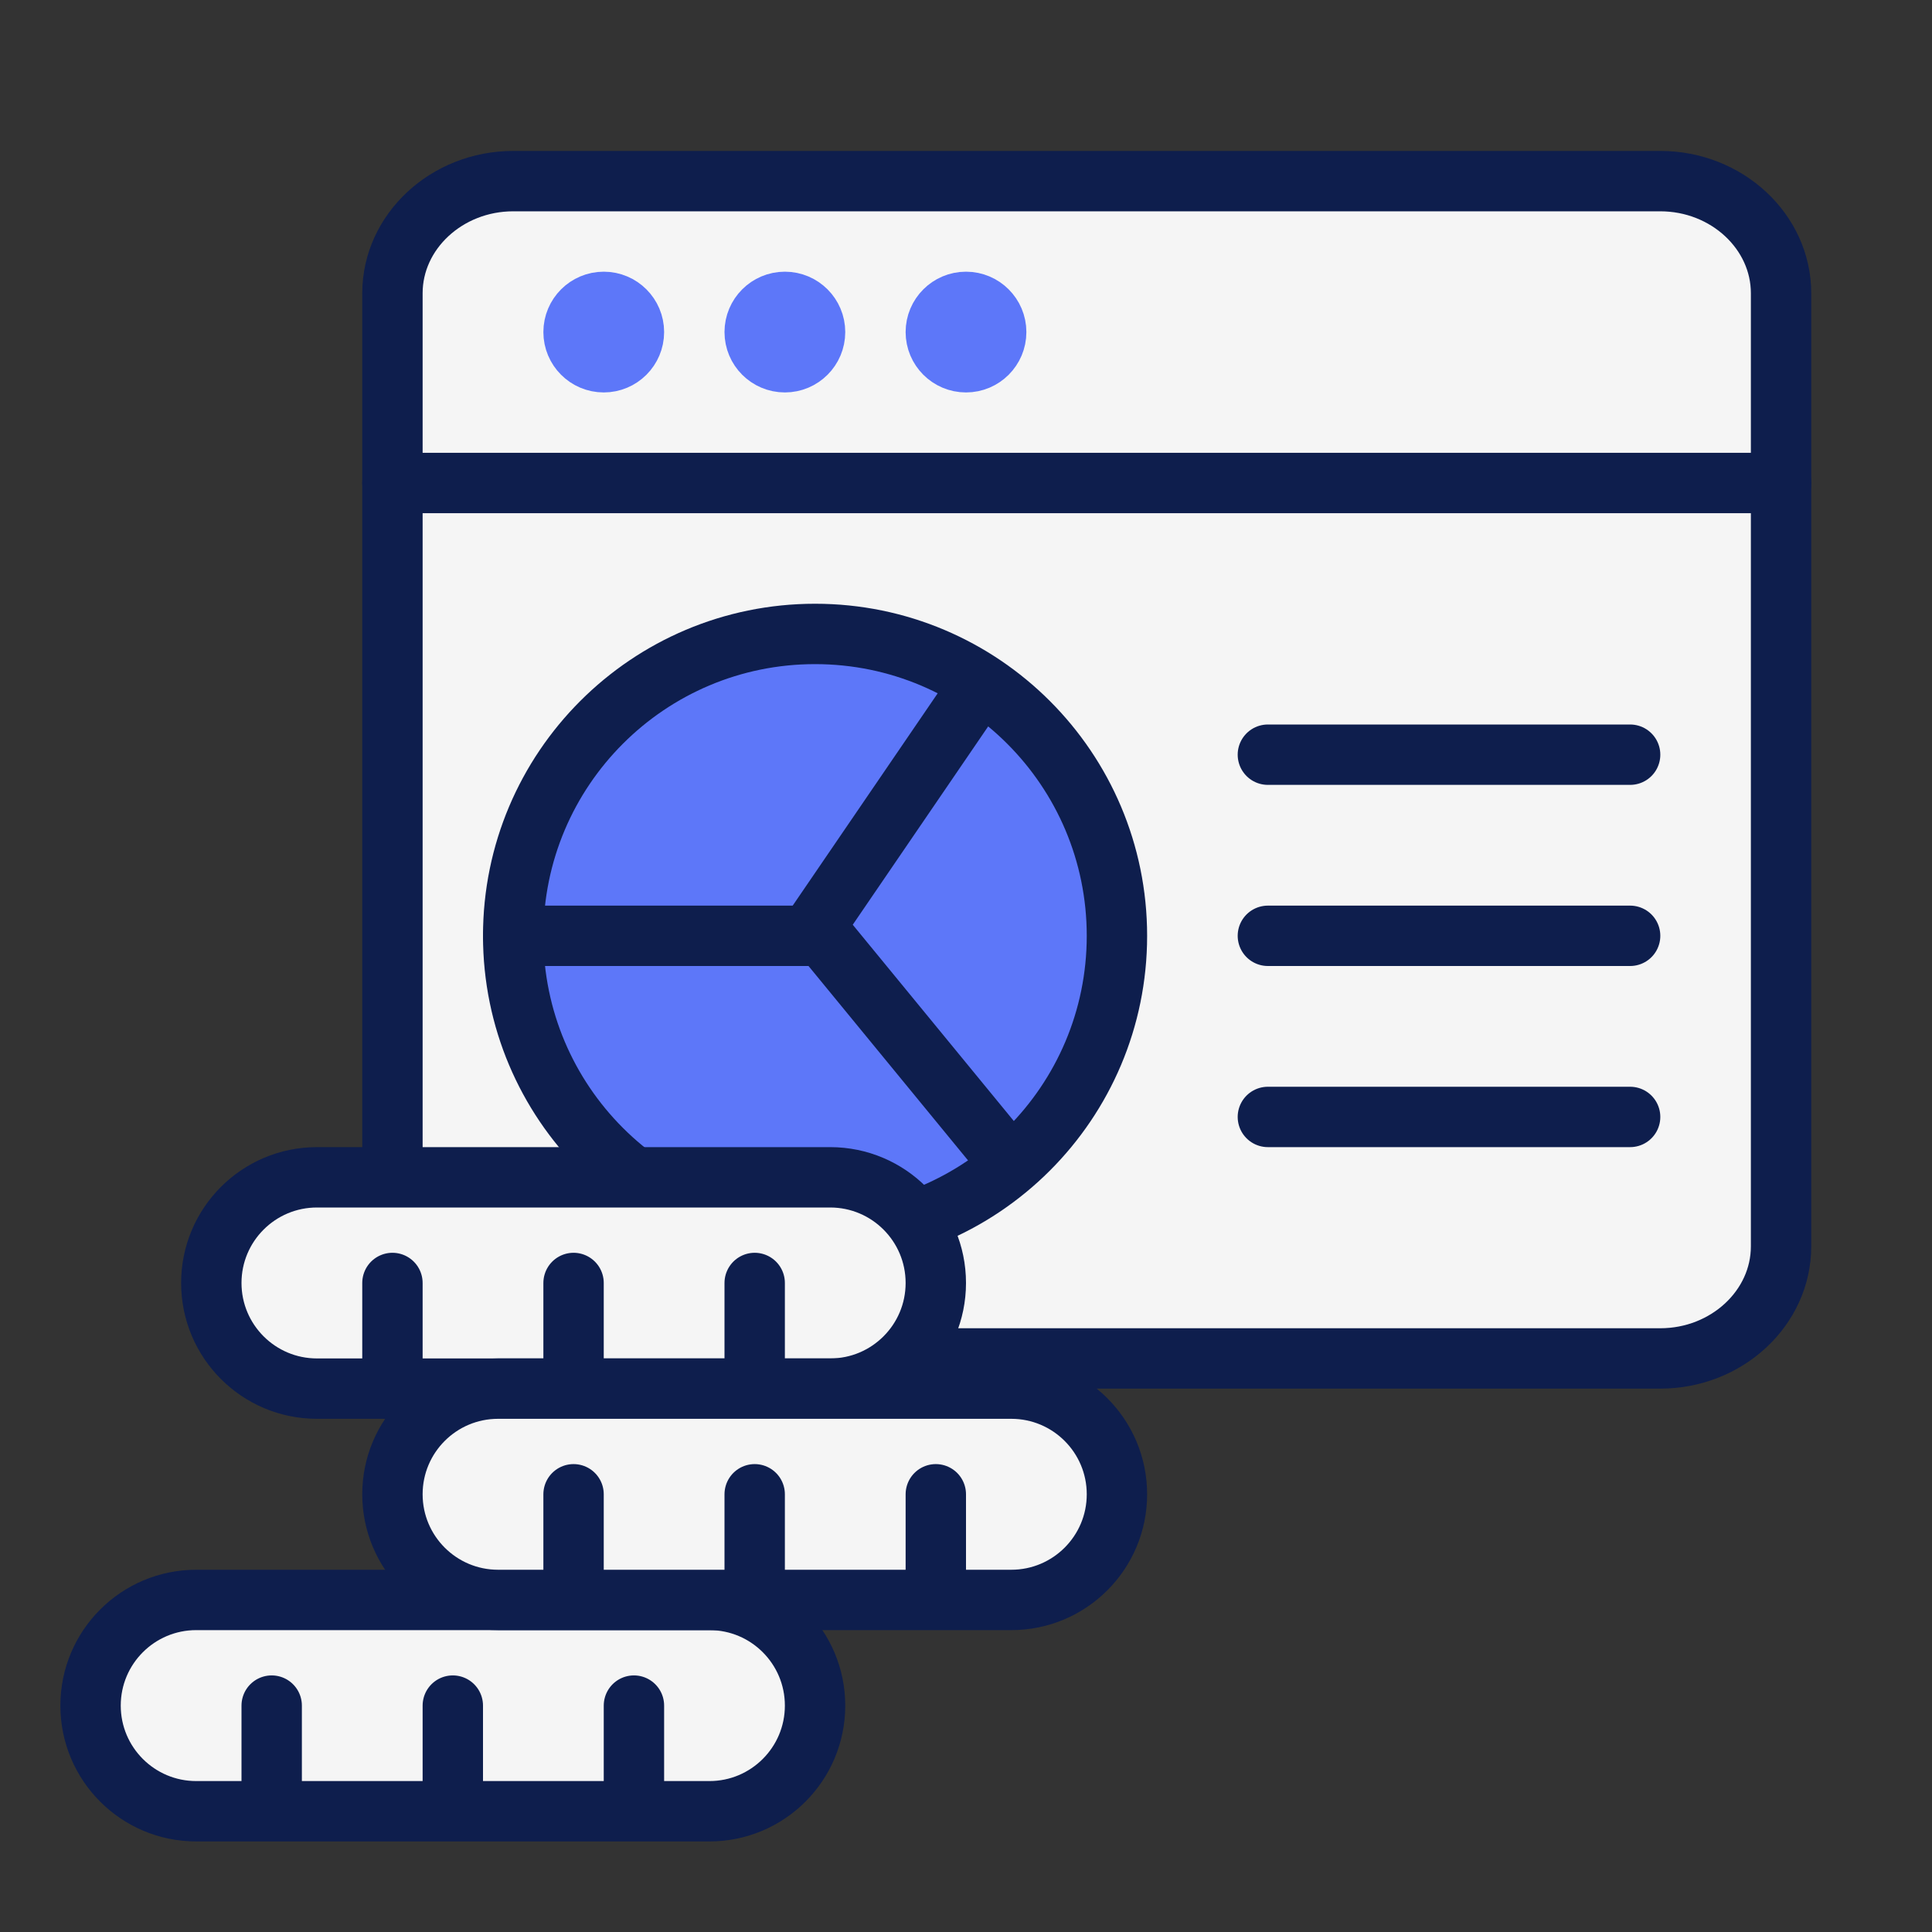
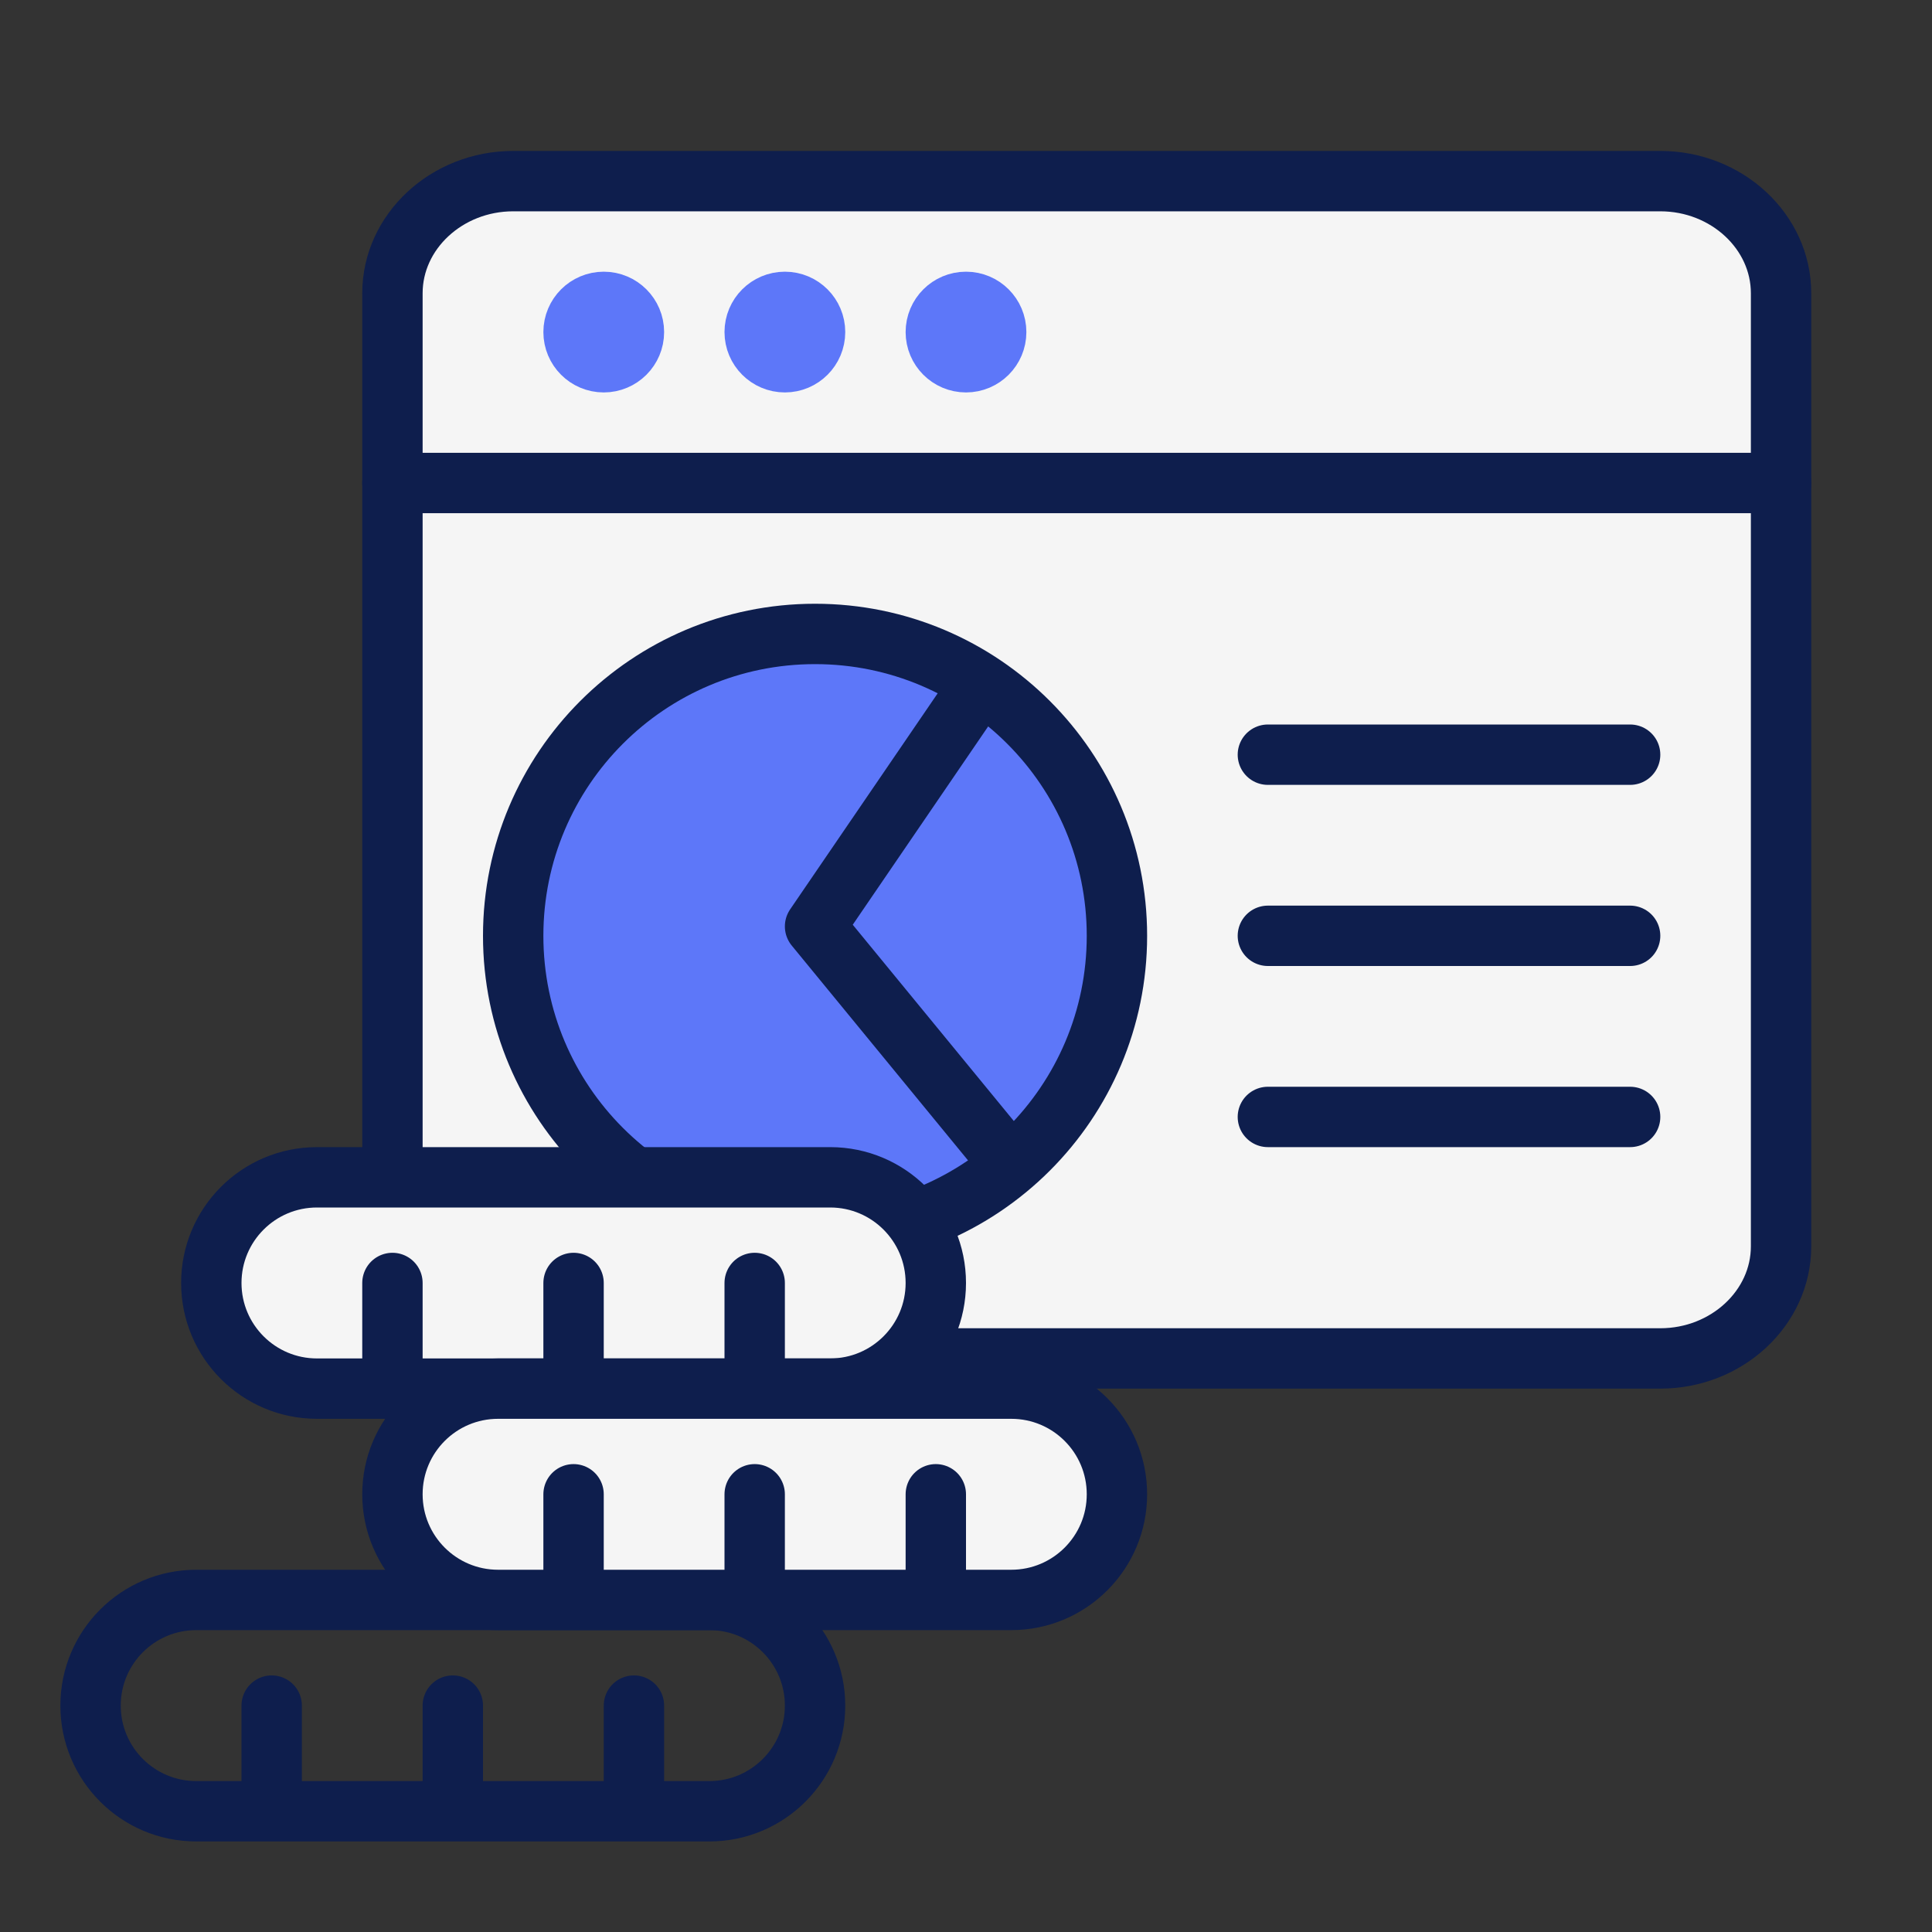
<svg xmlns="http://www.w3.org/2000/svg" width="64" height="64" viewBox="0 0 64 64" fill="none">
  <rect x="0" y="0" width="64" height="64" fill="#333333" stroke="none" />
  <path d="M59 41.286C59 43.329 57.2 45 55 45H17C14.8 45 13 43.329 13 41.286V9.714C13 7.671 14.8 6 17 6H55C57.2 6 59 7.671 59 9.714V41.286Z" fill="#F5F5F5" stroke="#0E1E4D" stroke-width="2" stroke-linecap="round" />
  <path d="M13 16H59" stroke="#0E1E4D" stroke-width="2" stroke-linecap="round" />
  <path d="M20 12C20.552 12 21 11.552 21 11C21 10.448 20.552 10 20 10C19.448 10 19 10.448 19 11C19 11.552 19.448 12 20 12Z" stroke="#5D77F9" stroke-width="2" stroke-miterlimit="10" stroke-linecap="round" stroke-linejoin="round" />
  <path d="M26 12C26.552 12 27 11.552 27 11C27 10.448 26.552 10 26 10C25.448 10 25 10.448 25 11C25 11.552 25.448 12 26 12Z" stroke="#5D77F9" stroke-width="2" stroke-miterlimit="10" stroke-linecap="round" stroke-linejoin="round" />
  <path d="M32 12C32.552 12 33 11.552 33 11C33 10.448 32.552 10 32 10C31.448 10 31 10.448 31 11C31 11.552 31.448 12 32 12Z" stroke="#5D77F9" stroke-width="2" stroke-miterlimit="10" stroke-linecap="round" stroke-linejoin="round" />
  <path d="M27 41C32.523 41 37 36.523 37 31C37 25.477 32.523 21 27 21C21.477 21 17 25.477 17 31C17 36.523 21.477 41 27 41Z" fill="#5D77F9" stroke="#0E1E4D" stroke-width="2" stroke-miterlimit="10" stroke-linecap="round" stroke-linejoin="round" />
  <path d="M32.25 23L27 30.688L33 38" fill="#5D77F9" />
  <path d="M32.25 23L27 30.688L33 38" stroke="#0E1E4D" stroke-width="2" stroke-miterlimit="10" stroke-linecap="round" stroke-linejoin="round" />
-   <path d="M27 31H17" stroke="#0E1E4D" stroke-width="2" stroke-miterlimit="10" stroke-linecap="round" stroke-linejoin="round" />
  <path d="M42 25H54" stroke="#0E1E4D" stroke-width="2" stroke-linecap="round" />
  <path d="M42 31H54" stroke="#0E1E4D" stroke-width="2" stroke-linecap="round" />
  <path d="M42 37H54" stroke="#0E1E4D" stroke-width="2" stroke-linecap="round" />
-   <path d="M3 56.5C3 54.567 4.567 53 6.5 53H9H15H21H23.5C25.433 53 27 54.567 27 56.5C27 58.433 25.433 60 23.5 60H21H15H9H6.5C4.567 60 3 58.433 3 56.5Z" fill="#F5F5F5" />
  <path d="M15 60H21M15 60H9M15 60V56.5M21 60H23.5C25.433 60 27 58.433 27 56.5C27 54.567 25.433 53 23.5 53H21H15H9H6.5C4.567 53 3 54.567 3 56.5C3 58.433 4.567 60 6.5 60H9M21 60V56.5M9 60V56.5" stroke="#0E1E4D" stroke-width="2" stroke-linecap="round" />
  <path d="M7 42.5C7 40.567 8.567 39 10.5 39H13H19H25H27.5C29.433 39 31 40.567 31 42.5C31 44.433 29.433 46 27.5 46H25H19H13H10.5C8.567 46 7 44.433 7 42.5Z" fill="#F5F5F5" />
  <path d="M19 46H25M19 46H13M19 46V42.5M25 46H27.5C29.433 46 31 44.433 31 42.5C31 40.567 29.433 39 27.5 39H25H19H13H10.5C8.567 39 7 40.567 7 42.5C7 44.433 8.567 46 10.5 46H13M25 46V42.5M13 46V42.5" stroke="#0E1E4D" stroke-width="2" stroke-linecap="round" />
  <path d="M13 49.5C13 47.567 14.567 46 16.5 46H19H25H31H33.5C35.433 46 37 47.567 37 49.5C37 51.433 35.433 53 33.5 53H31H25H19H16.5C14.567 53 13 51.433 13 49.5Z" fill="#F5F5F5" />
  <path d="M25 53H31M25 53H19M25 53V49.5M31 53H33.5C35.433 53 37 51.433 37 49.5C37 47.567 35.433 46 33.5 46H31H25H19H16.5C14.567 46 13 47.567 13 49.5C13 51.433 14.567 53 16.5 53H19M31 53V49.5M19 53V49.5" stroke="#0E1E4D" stroke-width="2" stroke-linecap="round" />
</svg>